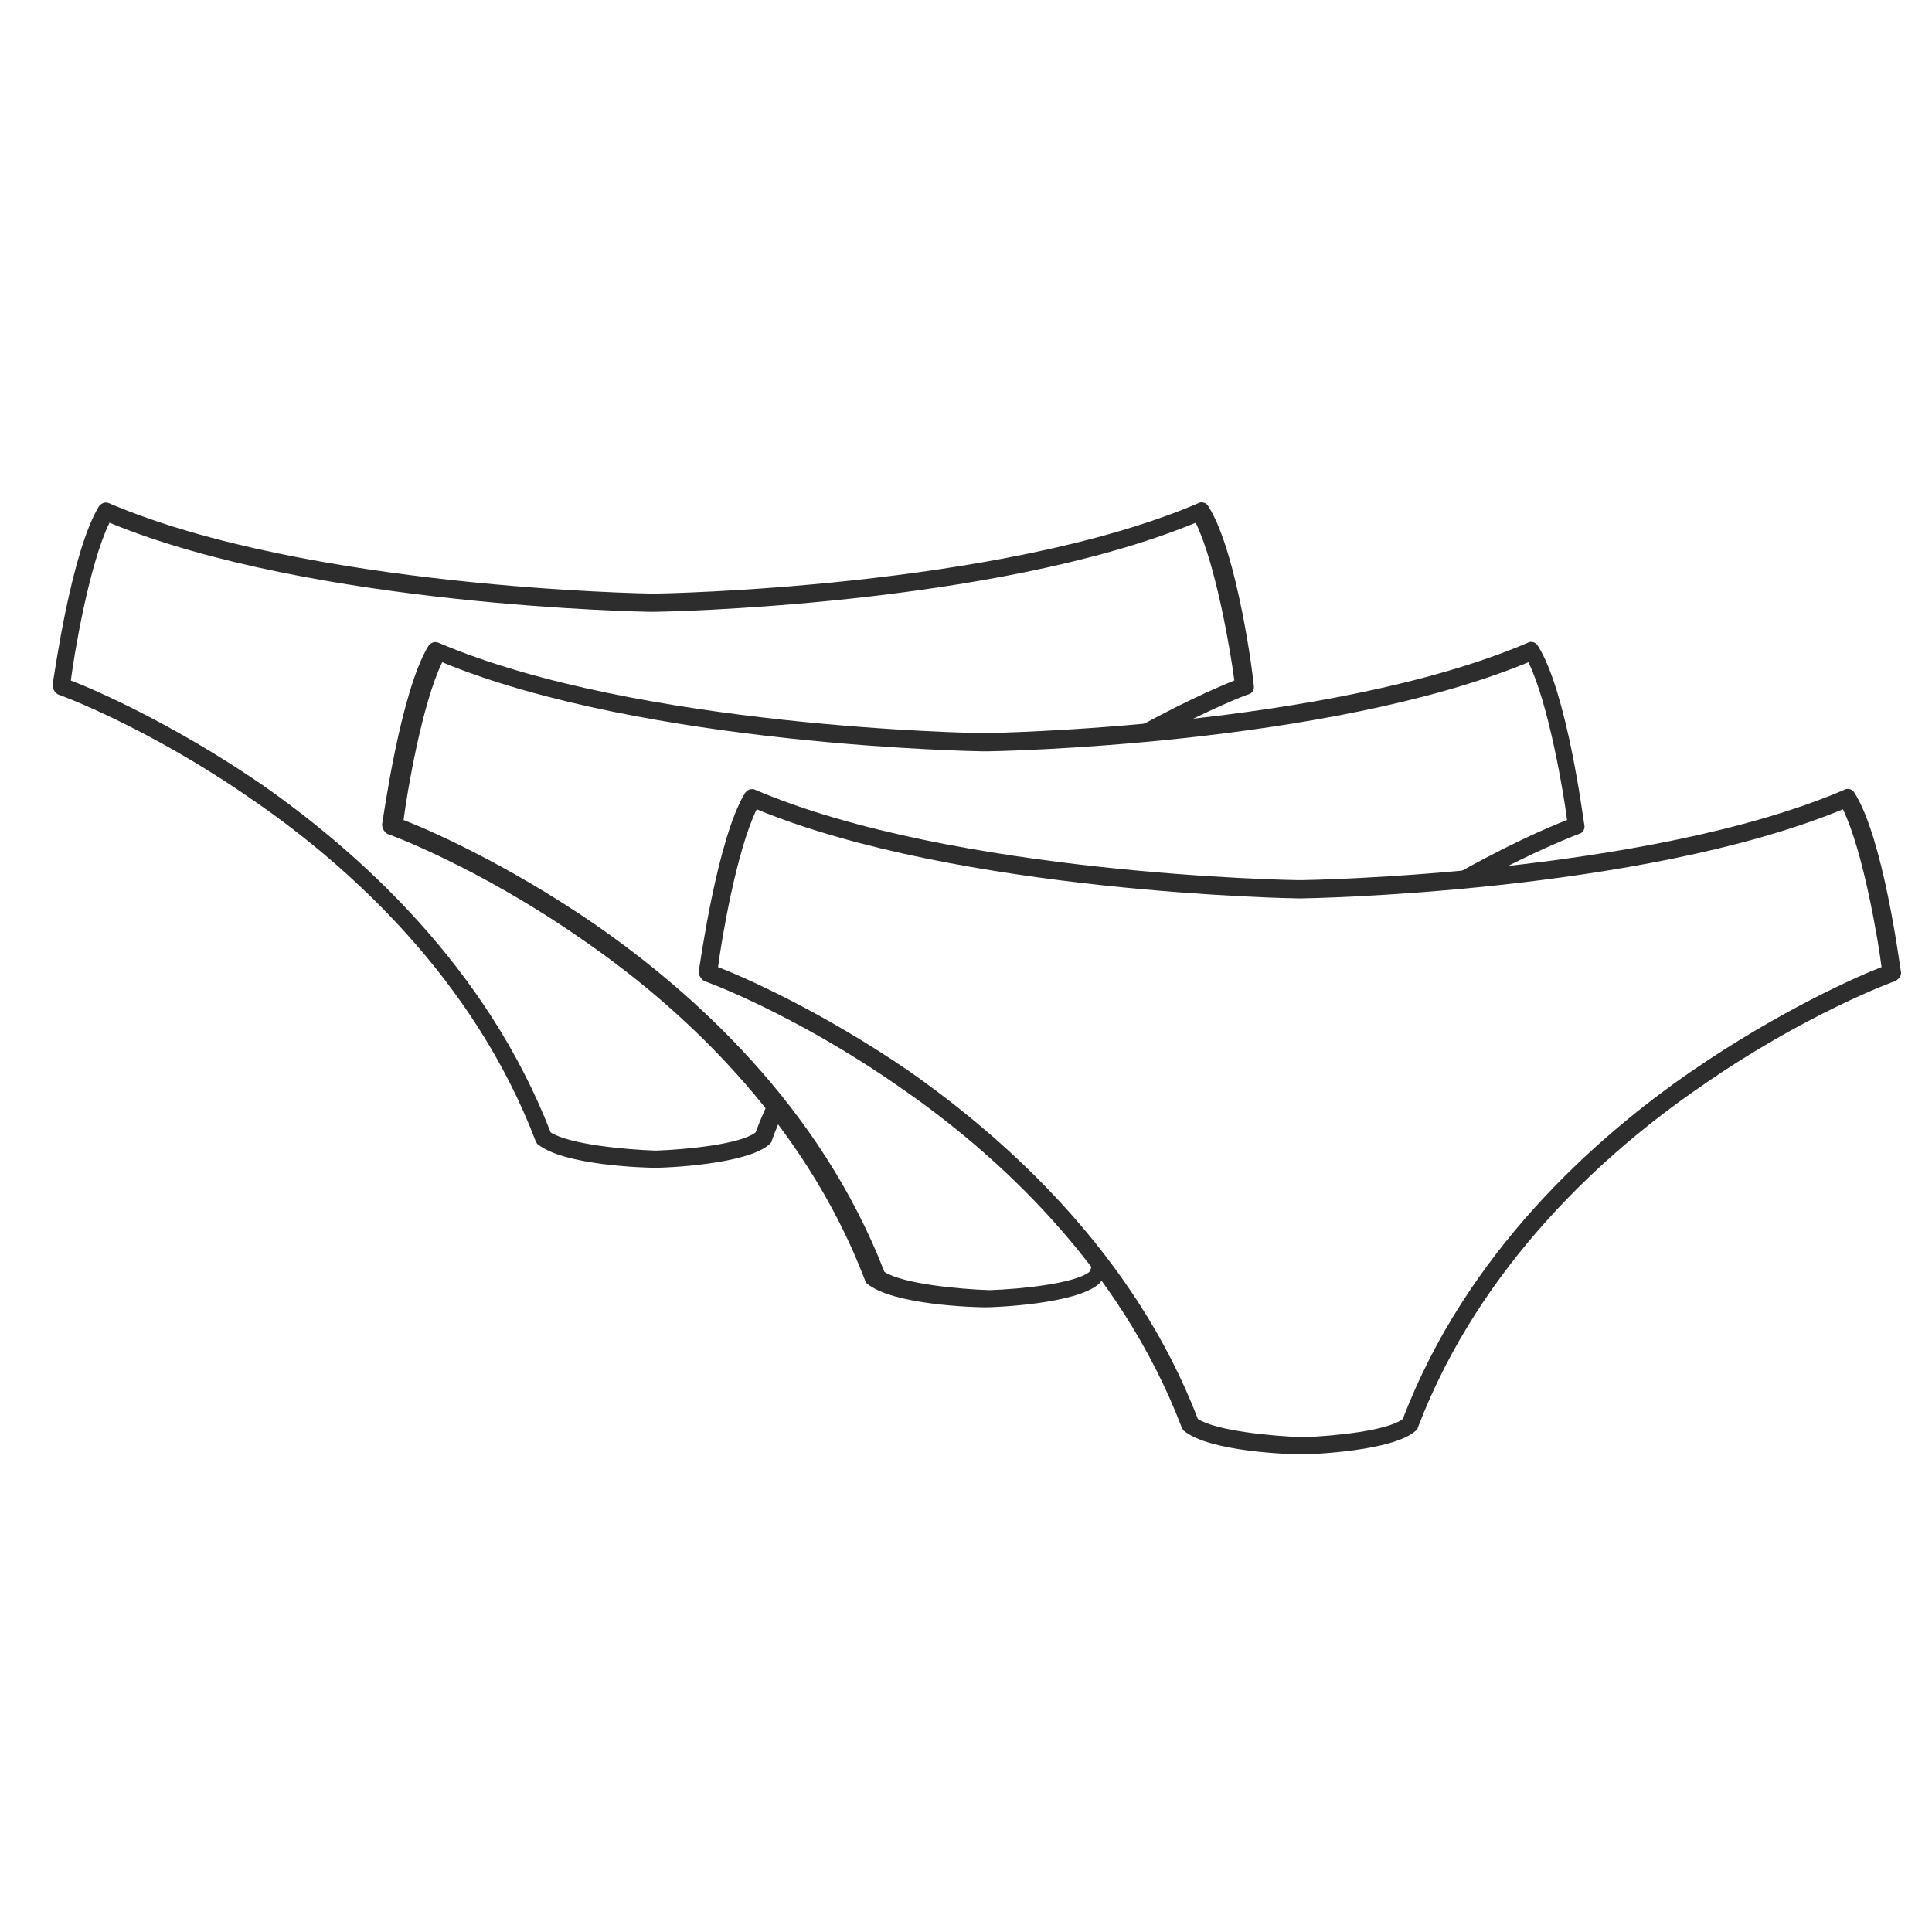
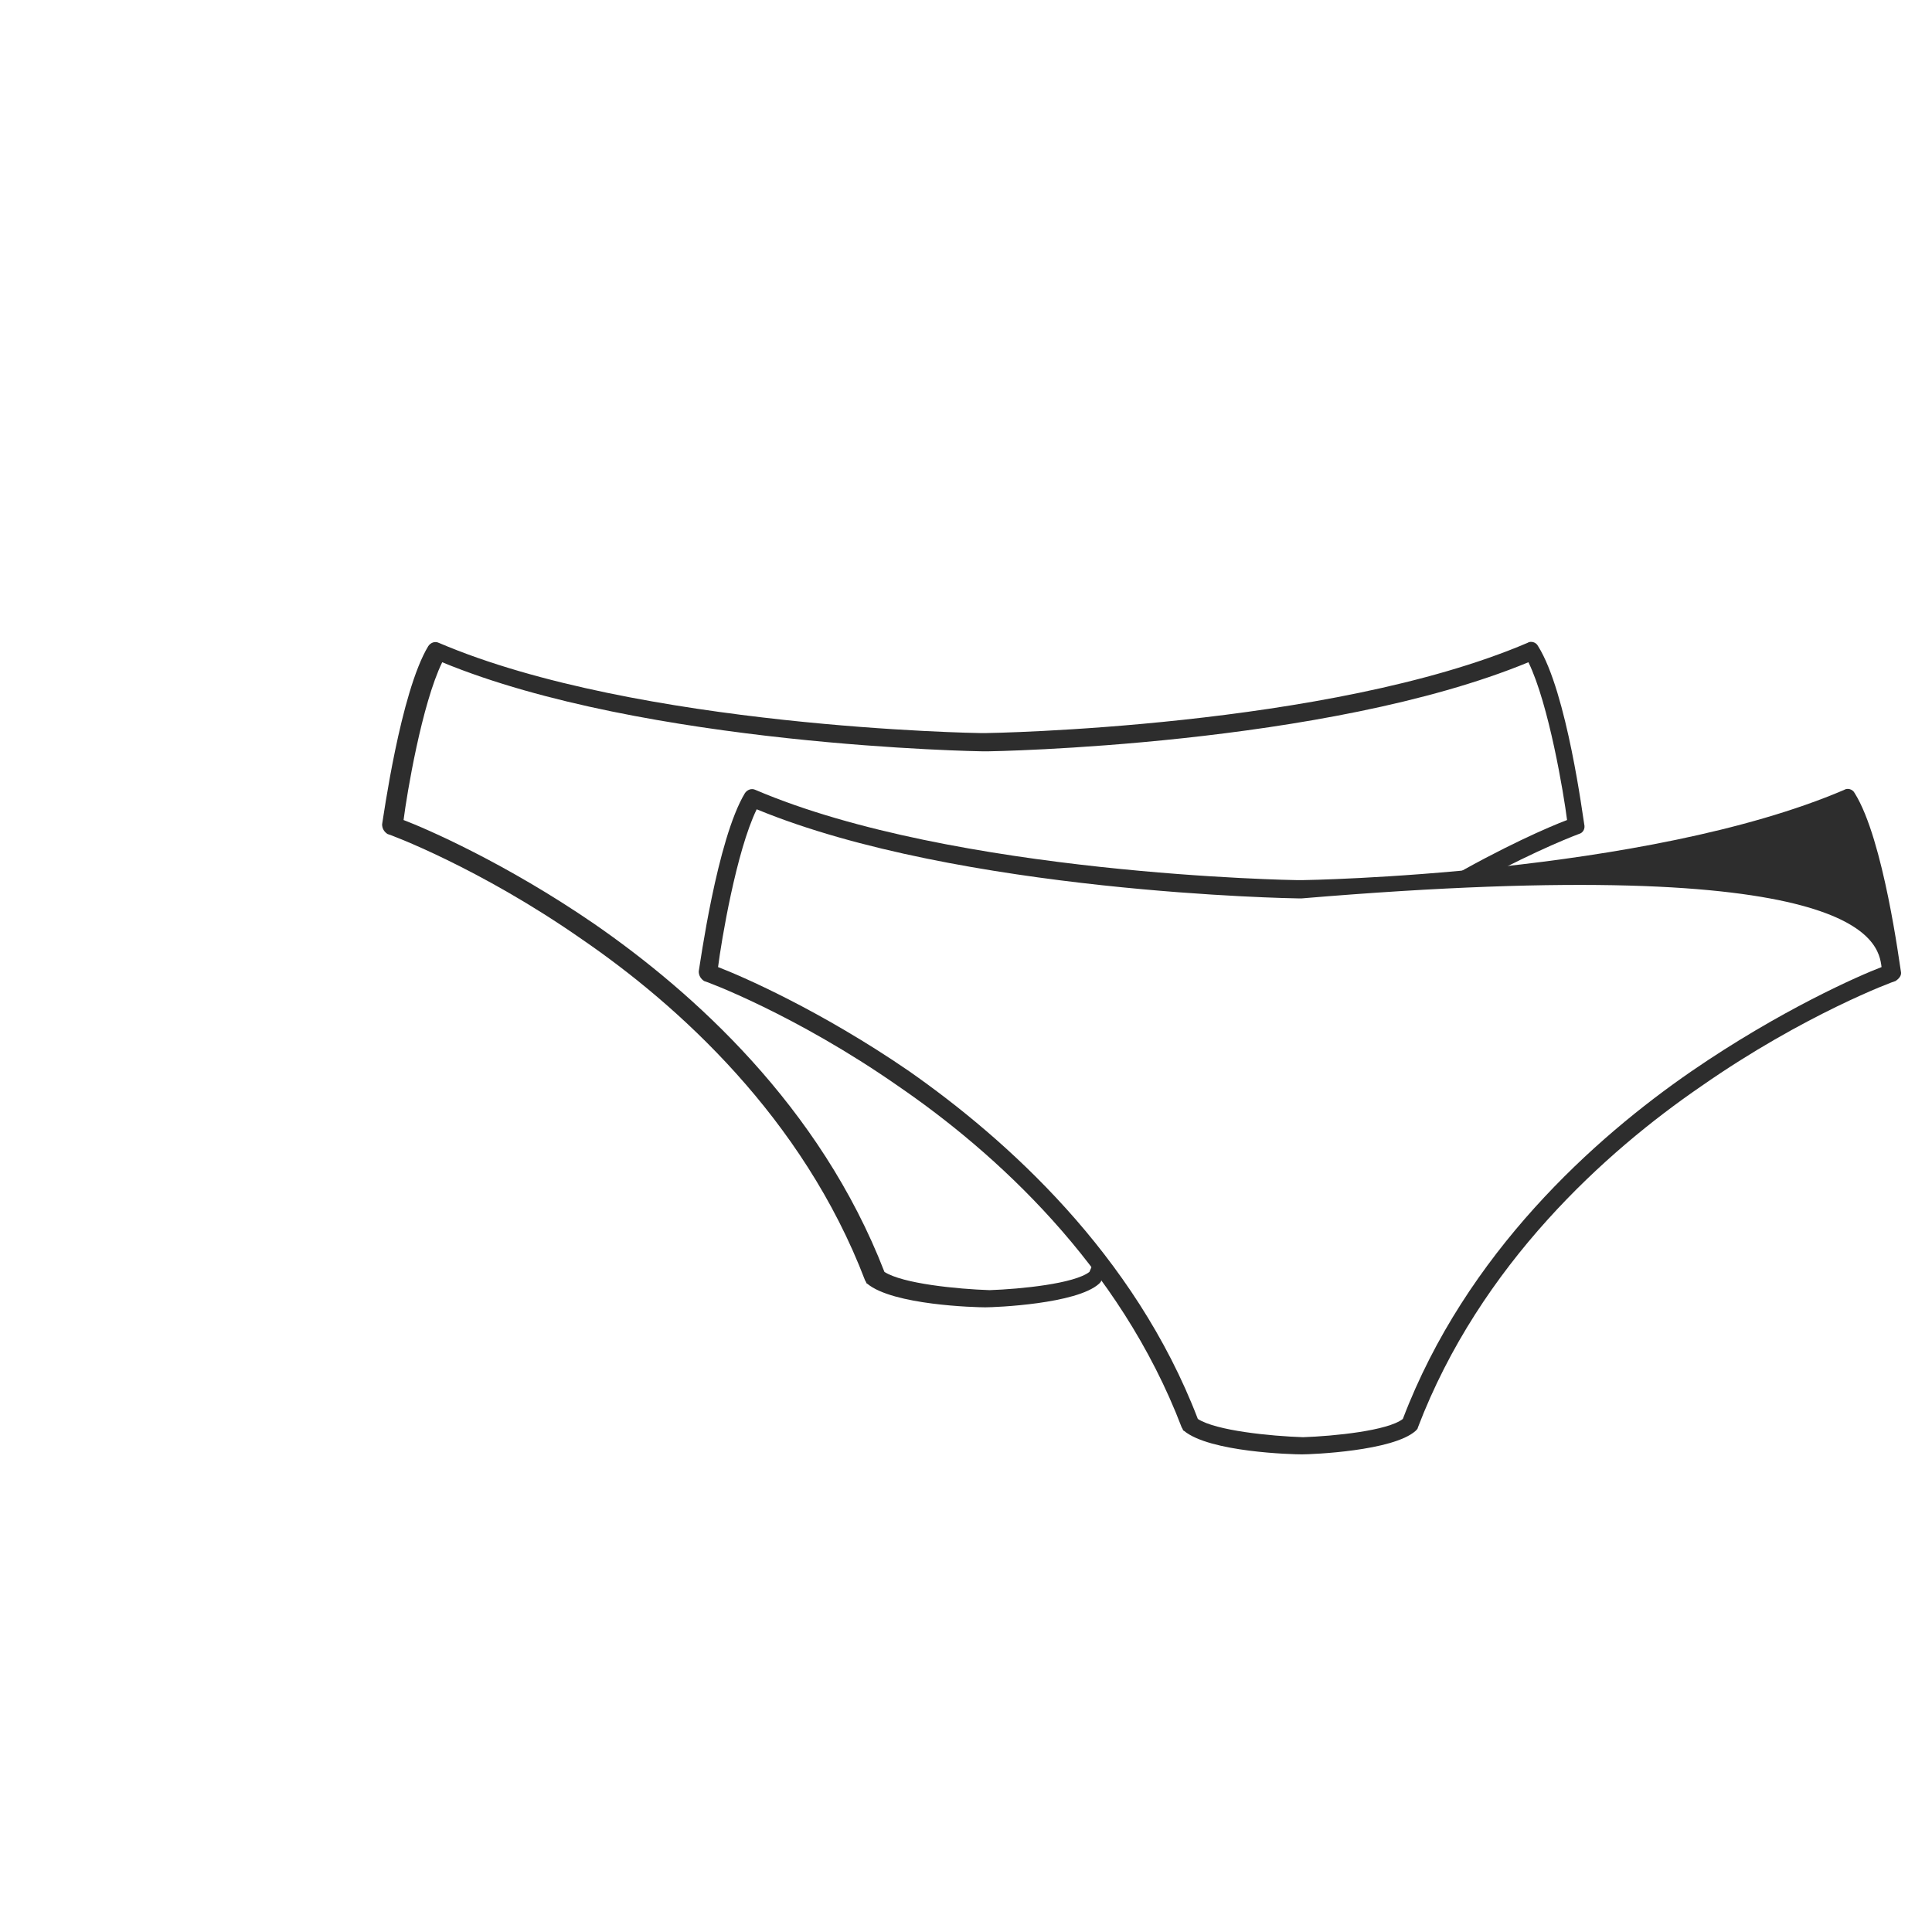
<svg xmlns="http://www.w3.org/2000/svg" width="45" height="45" viewBox="0 0 45 45" fill="none">
-   <path d="M28.15 11.8C28.1 11.7 27.975 11.675 27.9 11.725C23.275 13.7 15.35 13.825 15.275 13.825C15.25 13.825 15.225 13.825 15.225 13.825C15.2 13.825 15.2 13.825 15.175 13.825C15.1 13.825 7.175 13.7 2.55 11.725C2.45 11.675 2.35 11.725 2.3 11.8C1.65 12.875 1.25 15.825 1.225 15.95C1.225 16.05 1.275 16.125 1.35 16.175C1.375 16.175 3.475 16.95 5.875 18.625C8.1 20.15 11.025 22.775 12.475 26.575C12.5 26.6 12.5 26.65 12.525 26.65C13.125 27.15 15.05 27.2 15.275 27.2C15.5 27.2 17.4 27.125 17.925 26.65C17.95 26.625 17.975 26.6 17.975 26.575C18.05 26.35 18.15 26.125 18.25 25.9C18.125 25.8 18.025 25.675 17.95 25.55C17.825 25.825 17.7 26.1 17.6 26.375C17.25 26.65 16 26.775 15.275 26.8C14.525 26.775 13.25 26.65 12.825 26.375C11.325 22.5 8.35 19.85 6.1 18.275C4.025 16.85 2.175 16.05 1.65 15.85C1.725 15.25 2.075 13.15 2.55 12.175C7.275 14.125 15.075 14.25 15.15 14.25C15.175 14.25 15.2 14.25 15.2 14.25C15.225 14.25 15.25 14.25 15.25 14.25C15.325 14.25 23.125 14.125 27.85 12.175C28.325 13.15 28.675 15.25 28.75 15.85C28.375 16 27.325 16.45 26 17.225C26.05 17.225 26.1 17.2 26.175 17.2C26.425 17.175 26.675 17.175 26.95 17.175C28.2 16.5 29.05 16.175 29.075 16.175C29.175 16.15 29.225 16.05 29.2 15.95C29.2 15.825 28.825 12.875 28.15 11.8Z" fill="#2D2D2D" />
  <path d="M25.525 29.275C25.475 29.4 25.425 29.5 25.375 29.625C25.025 29.9 23.775 30.025 23.05 30.05C22.3 30.025 21.025 29.9 20.6 29.625C19.1 25.75 16.125 23.1 13.85 21.525C11.775 20.1 9.925 19.3 9.4 19.1C9.475 18.5 9.825 16.4 10.3 15.425C15.025 17.375 22.825 17.5 22.9 17.5C22.925 17.5 22.95 17.5 22.95 17.5C22.975 17.5 23 17.5 23 17.5C23.075 17.5 30.875 17.375 35.6 15.425C36.075 16.4 36.425 18.5 36.5 19.1C36.1 19.25 35 19.725 33.625 20.525C33.925 20.5 34.225 20.5 34.5 20.5C35.825 19.775 36.775 19.425 36.775 19.425C36.875 19.4 36.925 19.3 36.9 19.2C36.875 19.075 36.5 16.125 35.825 15.05C35.775 14.95 35.65 14.925 35.575 14.975C30.95 16.95 23.025 17.075 22.95 17.075C22.925 17.075 22.9 17.075 22.9 17.075C22.875 17.075 22.875 17.075 22.85 17.075C22.775 17.075 14.85 16.95 10.225 14.975C10.125 14.925 10.025 14.975 9.975 15.05C9.325 16.125 8.925 19.075 8.9 19.2C8.9 19.3 8.95 19.375 9.025 19.425C9.05 19.425 11.15 20.2 13.55 21.875C15.775 23.4 18.7 26.025 20.15 29.825C20.175 29.85 20.175 29.9 20.2 29.9C20.8 30.4 22.725 30.45 22.95 30.45C23.175 30.45 25.075 30.375 25.6 29.9C25.625 29.875 25.65 29.85 25.65 29.825C25.675 29.75 25.725 29.65 25.75 29.575C25.7 29.525 25.625 29.5 25.575 29.45C25.625 29.4 25.575 29.35 25.525 29.275Z" fill="#2D2D2D" />
-   <path d="M44.275 22.625C44.25 22.5 43.875 19.55 43.2 18.475C43.15 18.375 43.025 18.35 42.95 18.4C38.325 20.375 30.4 20.5 30.325 20.5C30.3 20.5 30.275 20.5 30.275 20.5C30.25 20.5 30.25 20.5 30.225 20.5C30.15 20.5 22.225 20.375 17.6 18.4C17.5 18.35 17.4 18.4 17.35 18.475C16.7 19.55 16.3 22.5 16.275 22.625C16.275 22.725 16.325 22.8 16.4 22.85C16.425 22.85 18.525 23.625 20.925 25.3C23.15 26.825 26.075 29.45 27.525 33.25C27.55 33.275 27.55 33.325 27.575 33.325C28.175 33.825 30.1 33.875 30.325 33.875C30.55 33.875 32.45 33.8 32.975 33.325C33 33.3 33.025 33.275 33.025 33.25C34.475 29.45 37.4 26.825 39.625 25.3C42.025 23.625 44.125 22.85 44.15 22.85C44.225 22.8 44.3 22.725 44.275 22.625ZM39.4 24.95C37.15 26.5 34.15 29.175 32.675 33.05C32.325 33.325 31.075 33.45 30.35 33.475C29.6 33.45 28.325 33.325 27.9 33.05C26.425 29.2 23.425 26.525 21.175 24.95C19.1 23.525 17.25 22.725 16.725 22.525C16.8 21.925 17.15 19.825 17.625 18.85C22.35 20.8 30.15 20.925 30.225 20.925C30.25 20.925 30.275 20.925 30.275 20.925C30.3 20.925 30.325 20.925 30.325 20.925C30.4 20.925 38.2 20.8 42.925 18.85C43.4 19.825 43.75 21.925 43.825 22.525C43.3 22.725 41.475 23.525 39.4 24.95Z" fill="#2D2D2D" />
+   <path d="M44.275 22.625C44.25 22.5 43.875 19.55 43.2 18.475C43.15 18.375 43.025 18.35 42.95 18.4C38.325 20.375 30.4 20.5 30.325 20.5C30.3 20.5 30.275 20.5 30.275 20.5C30.25 20.5 30.25 20.5 30.225 20.5C30.15 20.5 22.225 20.375 17.6 18.4C17.5 18.35 17.4 18.4 17.35 18.475C16.7 19.55 16.3 22.5 16.275 22.625C16.275 22.725 16.325 22.8 16.4 22.85C16.425 22.85 18.525 23.625 20.925 25.3C23.15 26.825 26.075 29.45 27.525 33.25C27.55 33.275 27.55 33.325 27.575 33.325C28.175 33.825 30.1 33.875 30.325 33.875C30.55 33.875 32.45 33.8 32.975 33.325C33 33.3 33.025 33.275 33.025 33.25C34.475 29.45 37.4 26.825 39.625 25.3C42.025 23.625 44.125 22.85 44.15 22.85C44.225 22.8 44.3 22.725 44.275 22.625ZM39.4 24.95C37.15 26.5 34.15 29.175 32.675 33.05C32.325 33.325 31.075 33.45 30.35 33.475C29.6 33.45 28.325 33.325 27.9 33.05C26.425 29.2 23.425 26.525 21.175 24.95C19.1 23.525 17.25 22.725 16.725 22.525C16.8 21.925 17.15 19.825 17.625 18.85C22.35 20.8 30.15 20.925 30.225 20.925C30.25 20.925 30.275 20.925 30.275 20.925C30.3 20.925 30.325 20.925 30.325 20.925C43.4 19.825 43.75 21.925 43.825 22.525C43.3 22.725 41.475 23.525 39.4 24.95Z" fill="#2D2D2D" />
</svg>